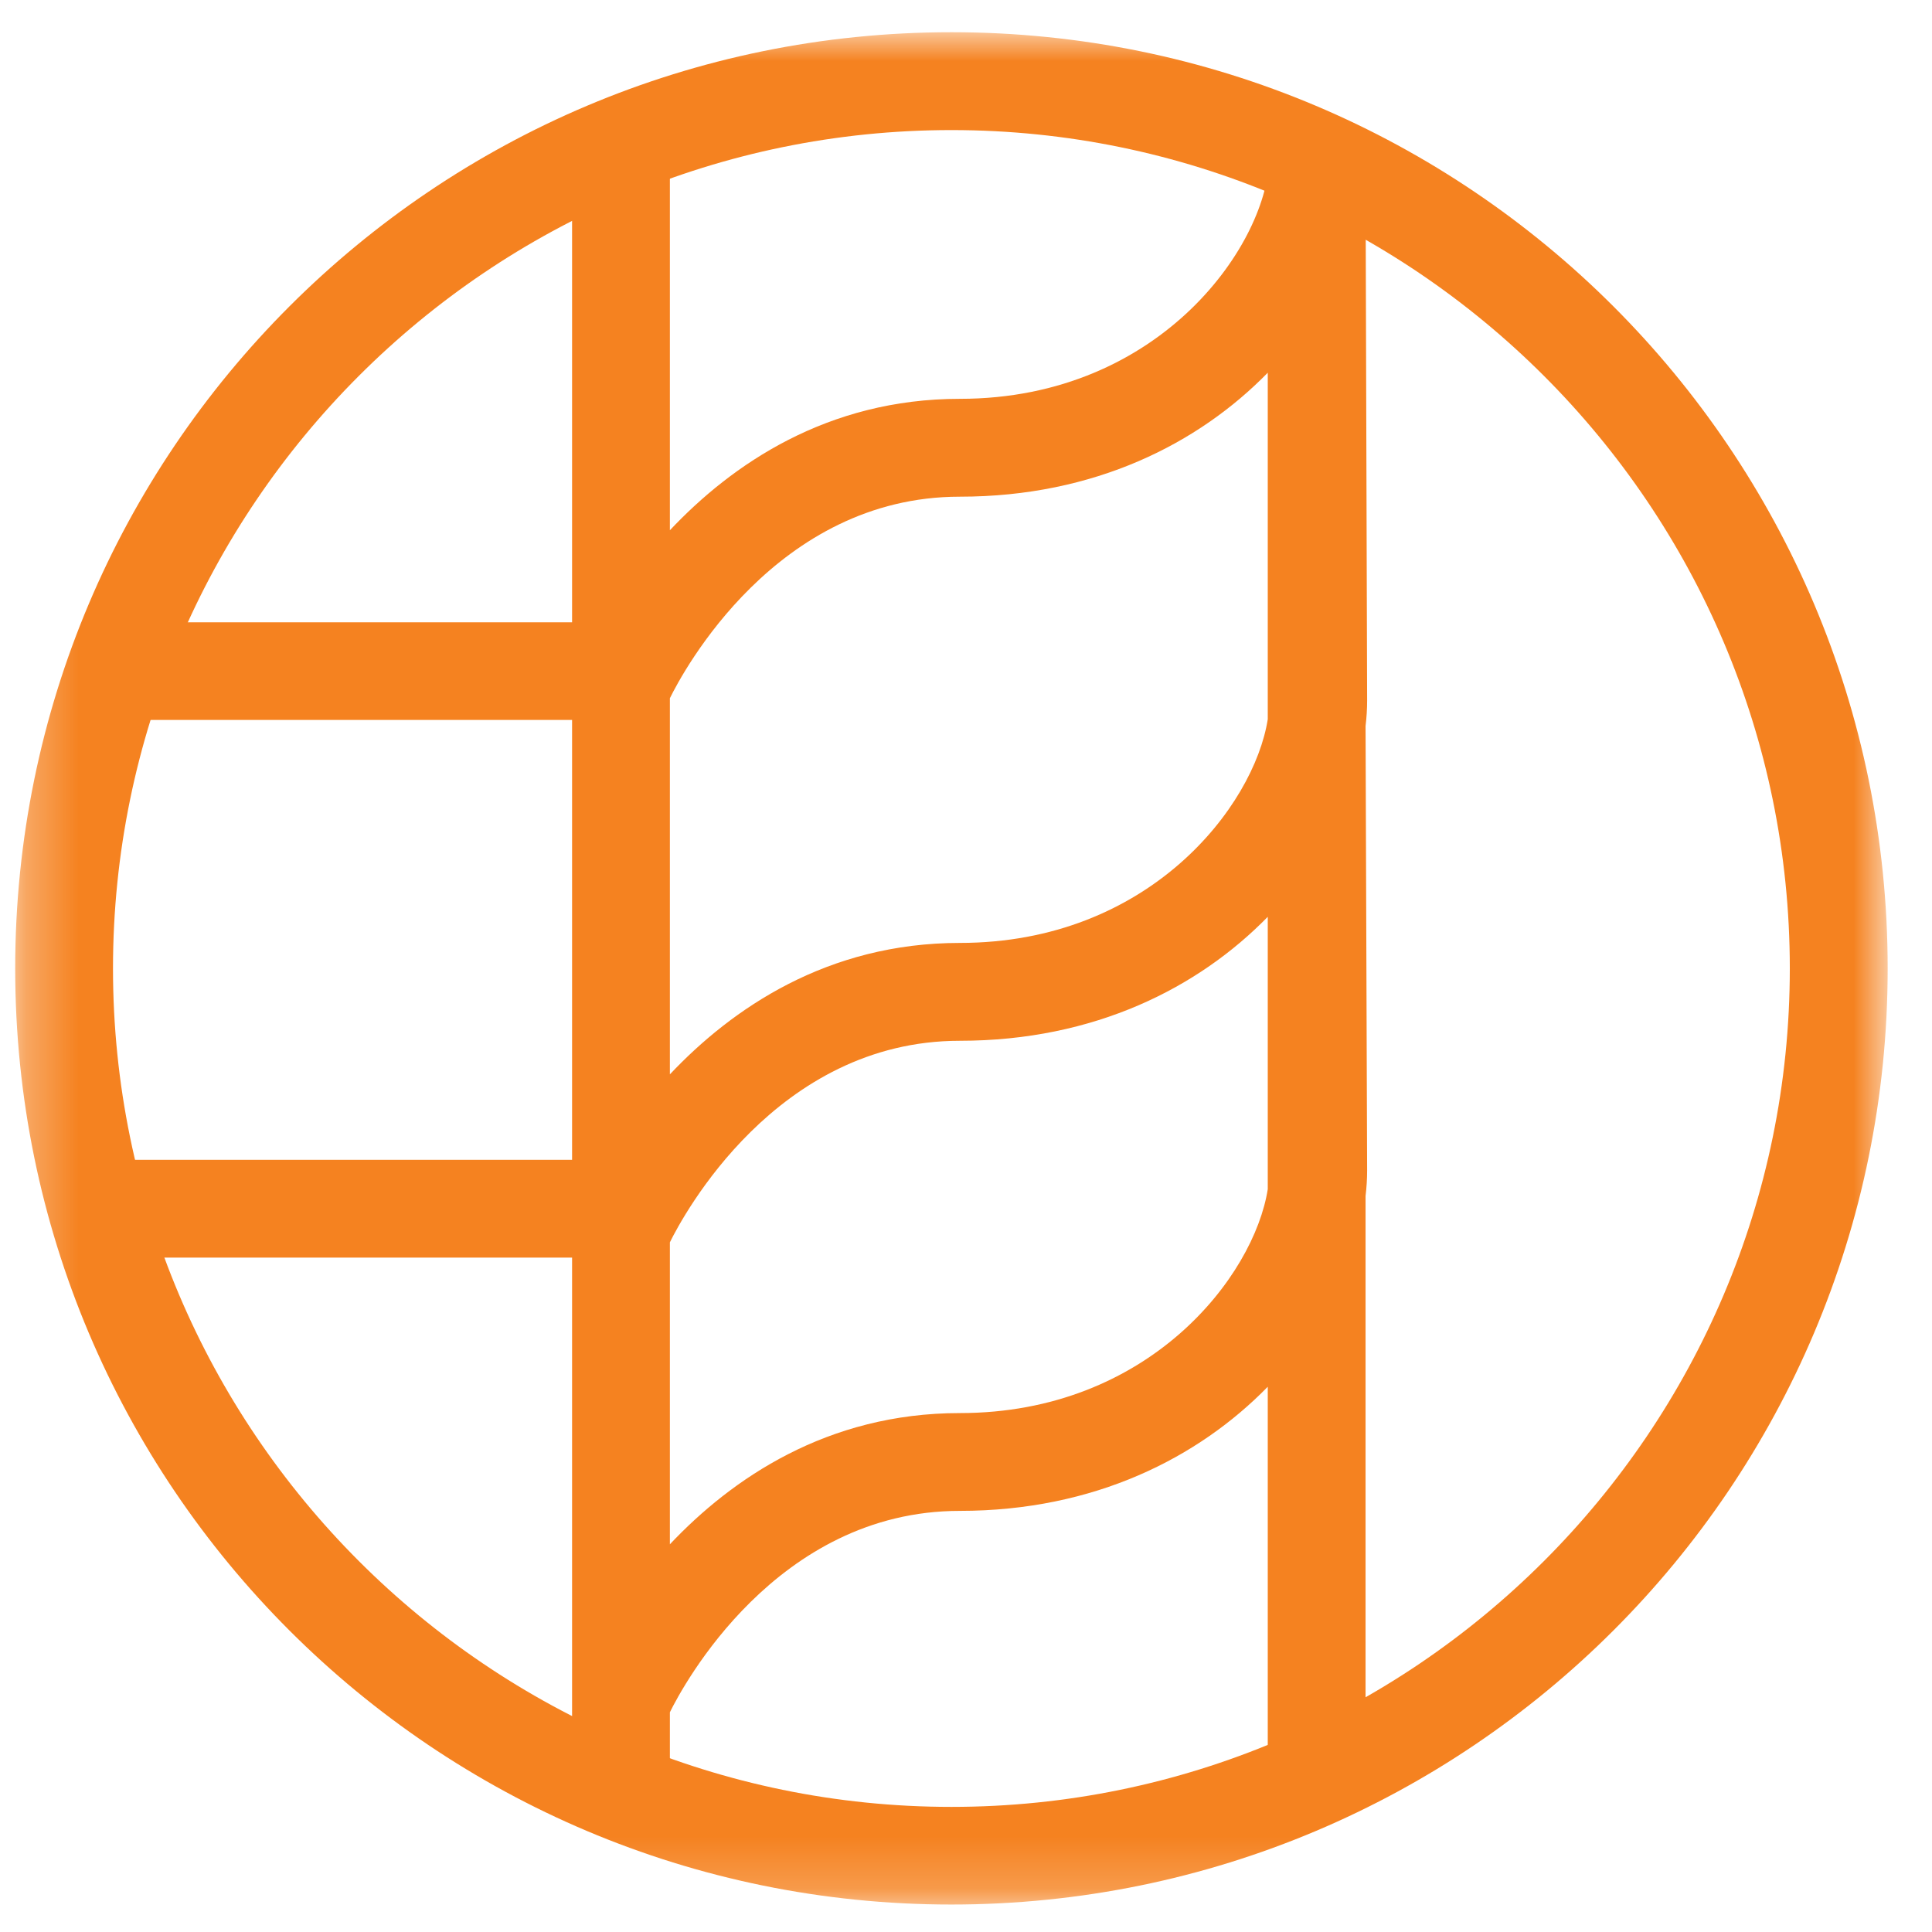
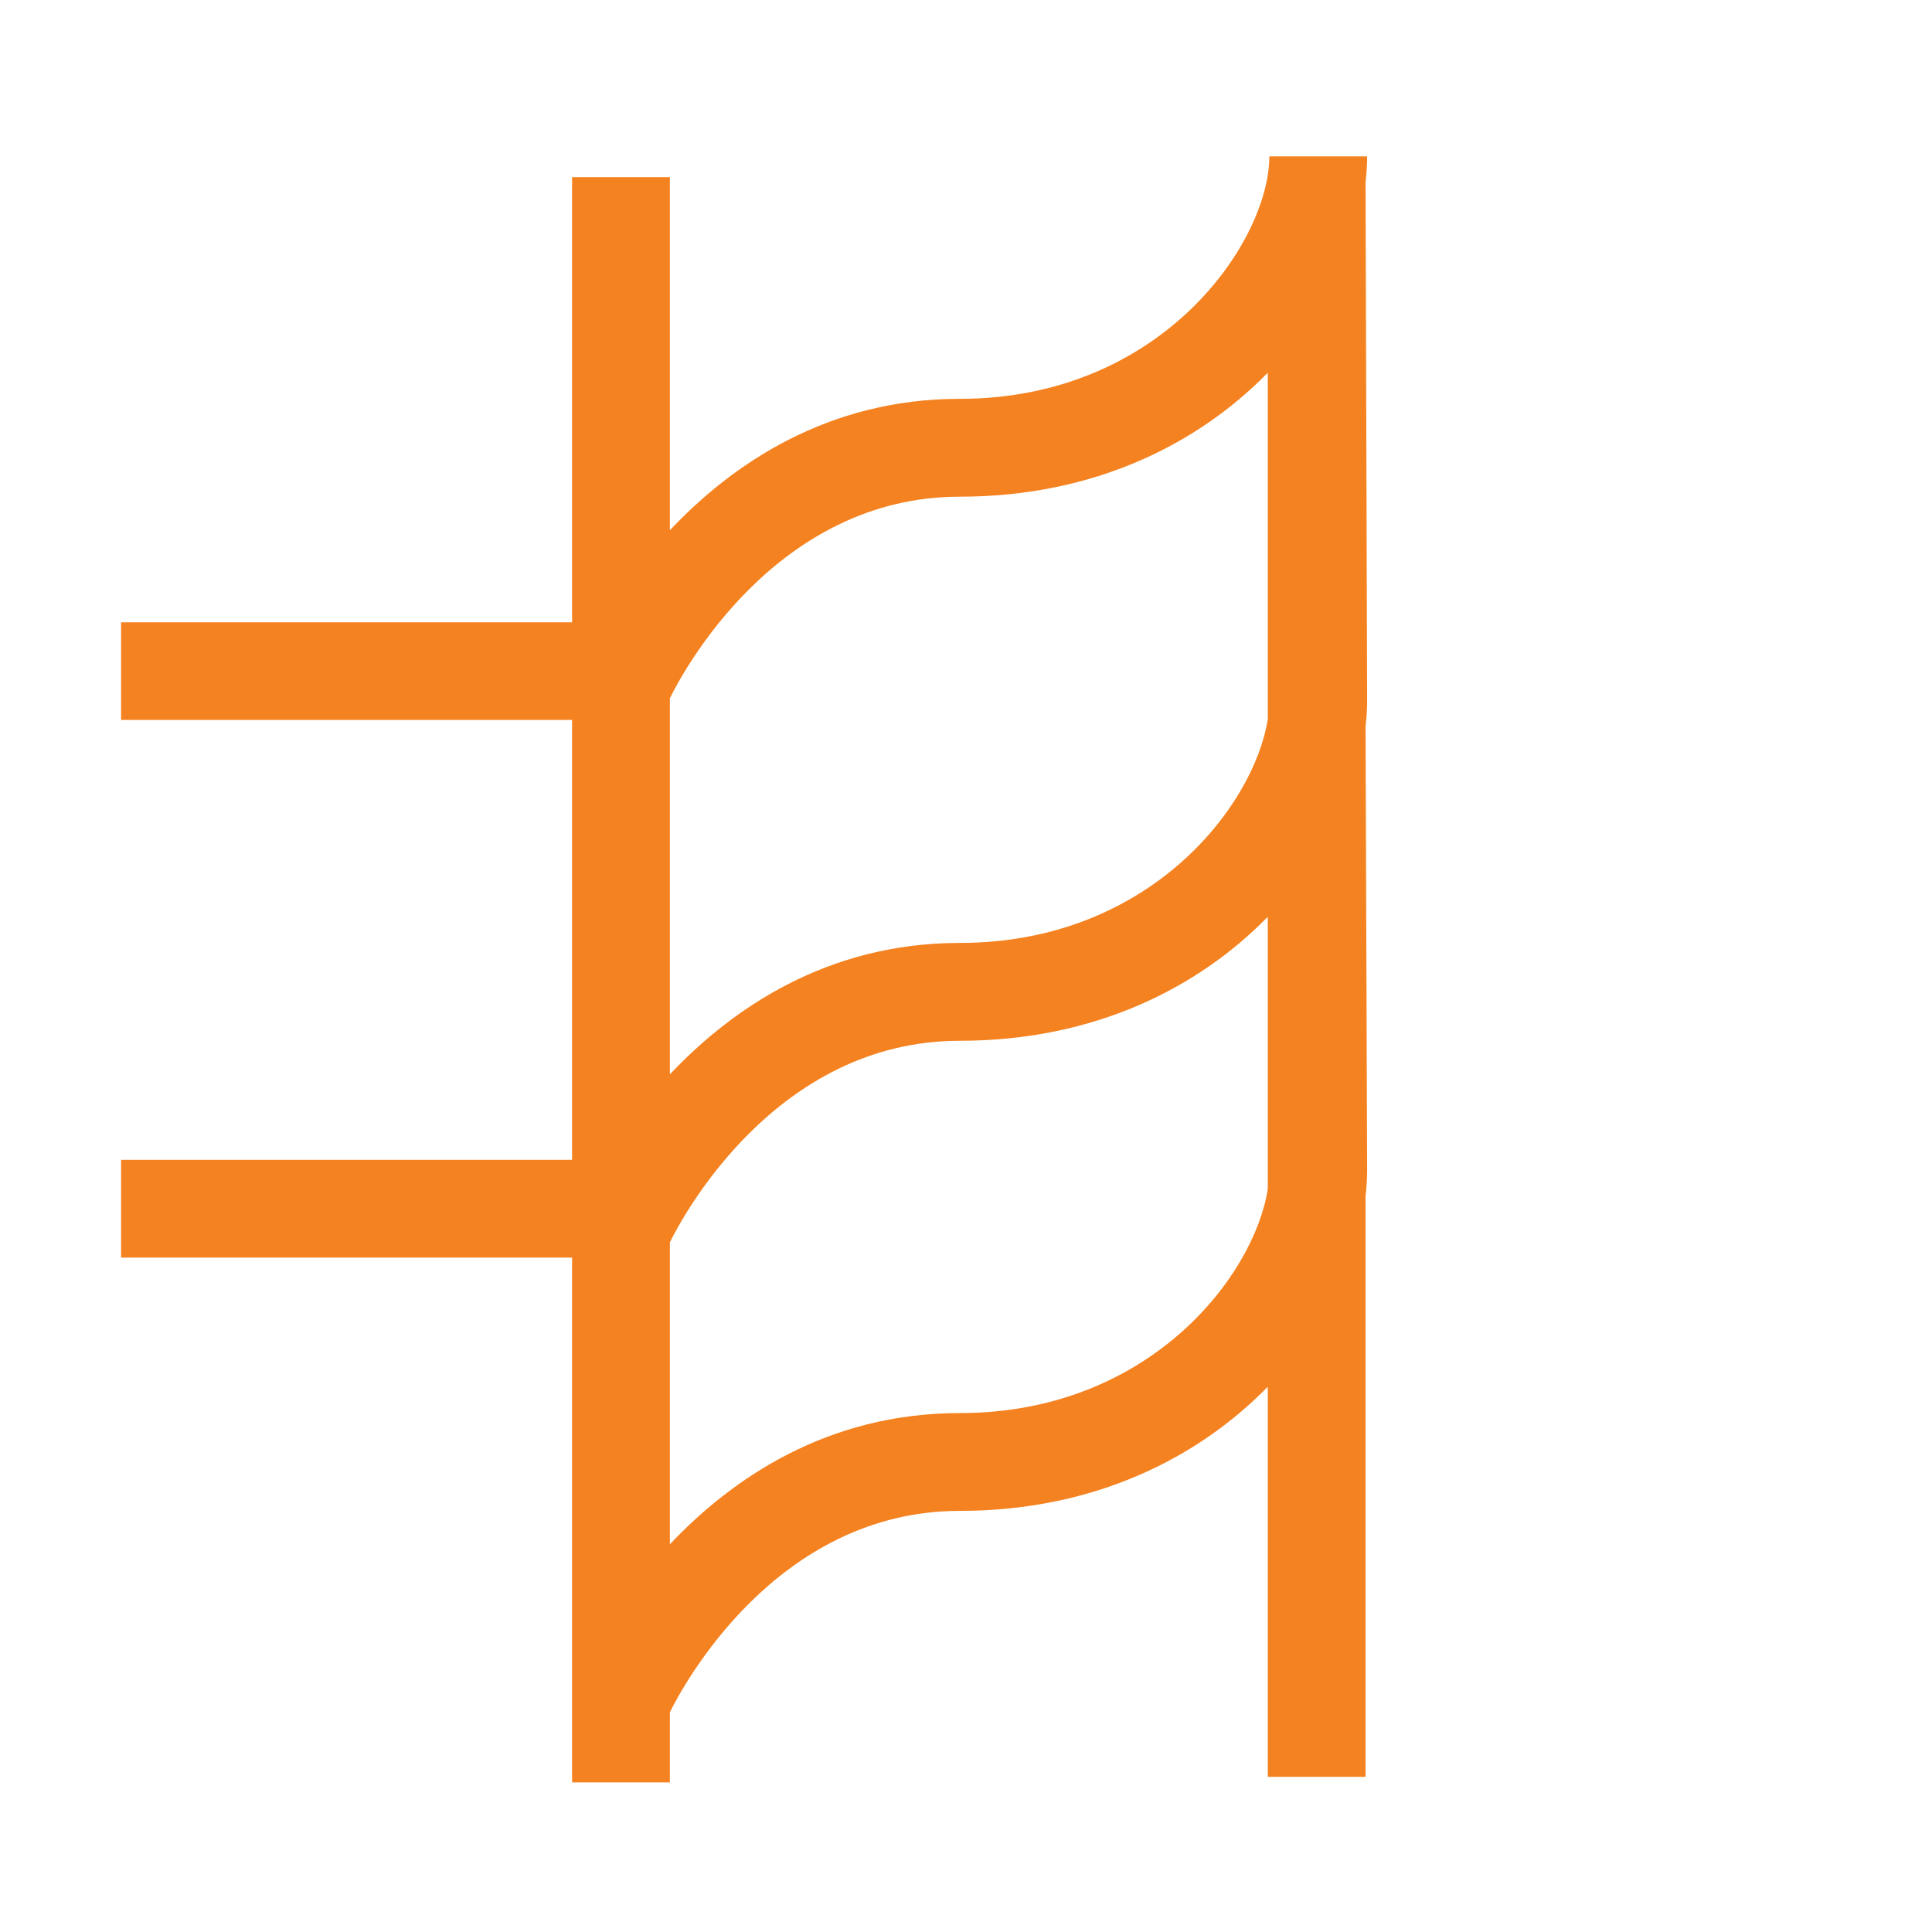
<svg xmlns="http://www.w3.org/2000/svg" xmlns:xlink="http://www.w3.org/1999/xlink" width="37px" height="37px" viewBox="0 0 37 37">
  <title>silhouette shades</title>
  <desc>Created with Sketch.</desc>
  <defs>
-     <polygon id="path-1" points="2.293 0.95 38.15 0.95 38.15 36.807 2.293 36.807" />
-   </defs>
+     </defs>
  <g id="Page-1" stroke="none" stroke-width="1" fill="none" fill-rule="evenodd">
    <g id="silhouette-shades" transform="translate(-2, -0.333)">
      <g id="Group-113">
        <mask id="mask-2" fill="white">
          <use xlink:href="#path-1" />
        </mask>
        <g id="Clip-112" />
-         <path d="M20.221,0.95 C10.317,0.95 2.291,8.977 2.291,18.88 C2.291,28.784 10.317,36.807 20.221,36.807 C30.124,36.807 38.151,28.784 38.151,18.88 C38.151,8.977 30.124,0.95 20.221,0.95 M20.221,2.824 C29.074,2.824 36.277,10.027 36.277,18.88 C36.277,27.734 29.074,34.937 20.221,34.937 C11.367,34.937 4.164,27.734 4.164,18.88 C4.164,10.027 11.367,2.824 20.221,2.824" id="Fill-111" fill="#F58220" mask="url(#mask-2)" />
+         <path d="M20.221,0.95 C10.317,0.95 2.291,8.977 2.291,18.88 C2.291,28.784 10.317,36.807 20.221,36.807 C30.124,36.807 38.151,28.784 38.151,18.88 C38.151,8.977 30.124,0.95 20.221,0.95 C29.074,2.824 36.277,10.027 36.277,18.88 C36.277,27.734 29.074,34.937 20.221,34.937 C11.367,34.937 4.164,27.734 4.164,18.88 C4.164,10.027 11.367,2.824 20.221,2.824" id="Fill-111" fill="#F58220" mask="url(#mask-2)" />
      </g>
      <path d="M14.829,13.705 L14.829,20.908 C16.016,19.651 17.839,18.391 20.382,18.391 C24.002,18.391 26.016,15.778 26.279,14.108 L26.279,7.471 C24.956,8.825 22.966,9.845 20.382,9.845 C16.862,9.845 15.072,13.208 14.829,13.705 Z M14.829,24.125 L14.829,29.908 C16.016,28.651 17.839,27.395 20.382,27.395 C24.002,27.395 26.016,24.778 26.279,23.108 L26.279,17.891 C24.956,19.245 22.966,20.265 20.382,20.265 C16.862,20.265 15.072,23.631 14.829,24.125 Z M14.829,34.468 L12.956,34.468 L12.956,24.418 L4.319,24.418 L4.319,22.545 L12.956,22.545 L12.956,14.121 L4.319,14.121 L4.319,12.251 L12.956,12.251 L12.956,3.725 L14.829,3.725 L14.829,10.488 C16.016,9.228 17.839,7.971 20.382,7.971 C24.272,7.971 26.309,4.948 26.309,3.328 L28.182,3.328 C28.182,3.488 28.172,3.651 28.152,3.818 L28.182,13.751 C28.182,13.911 28.172,14.071 28.152,14.238 L28.182,22.751 C28.182,22.908 28.172,23.071 28.152,23.238 L28.152,34.361 L26.279,34.361 L26.279,26.891 C24.956,28.245 22.966,29.268 20.382,29.268 C16.862,29.268 15.072,32.631 14.829,33.125 L14.829,34.468 Z" id="Fill-114" fill="#F58220" />
    </g>
  </g>
</svg>